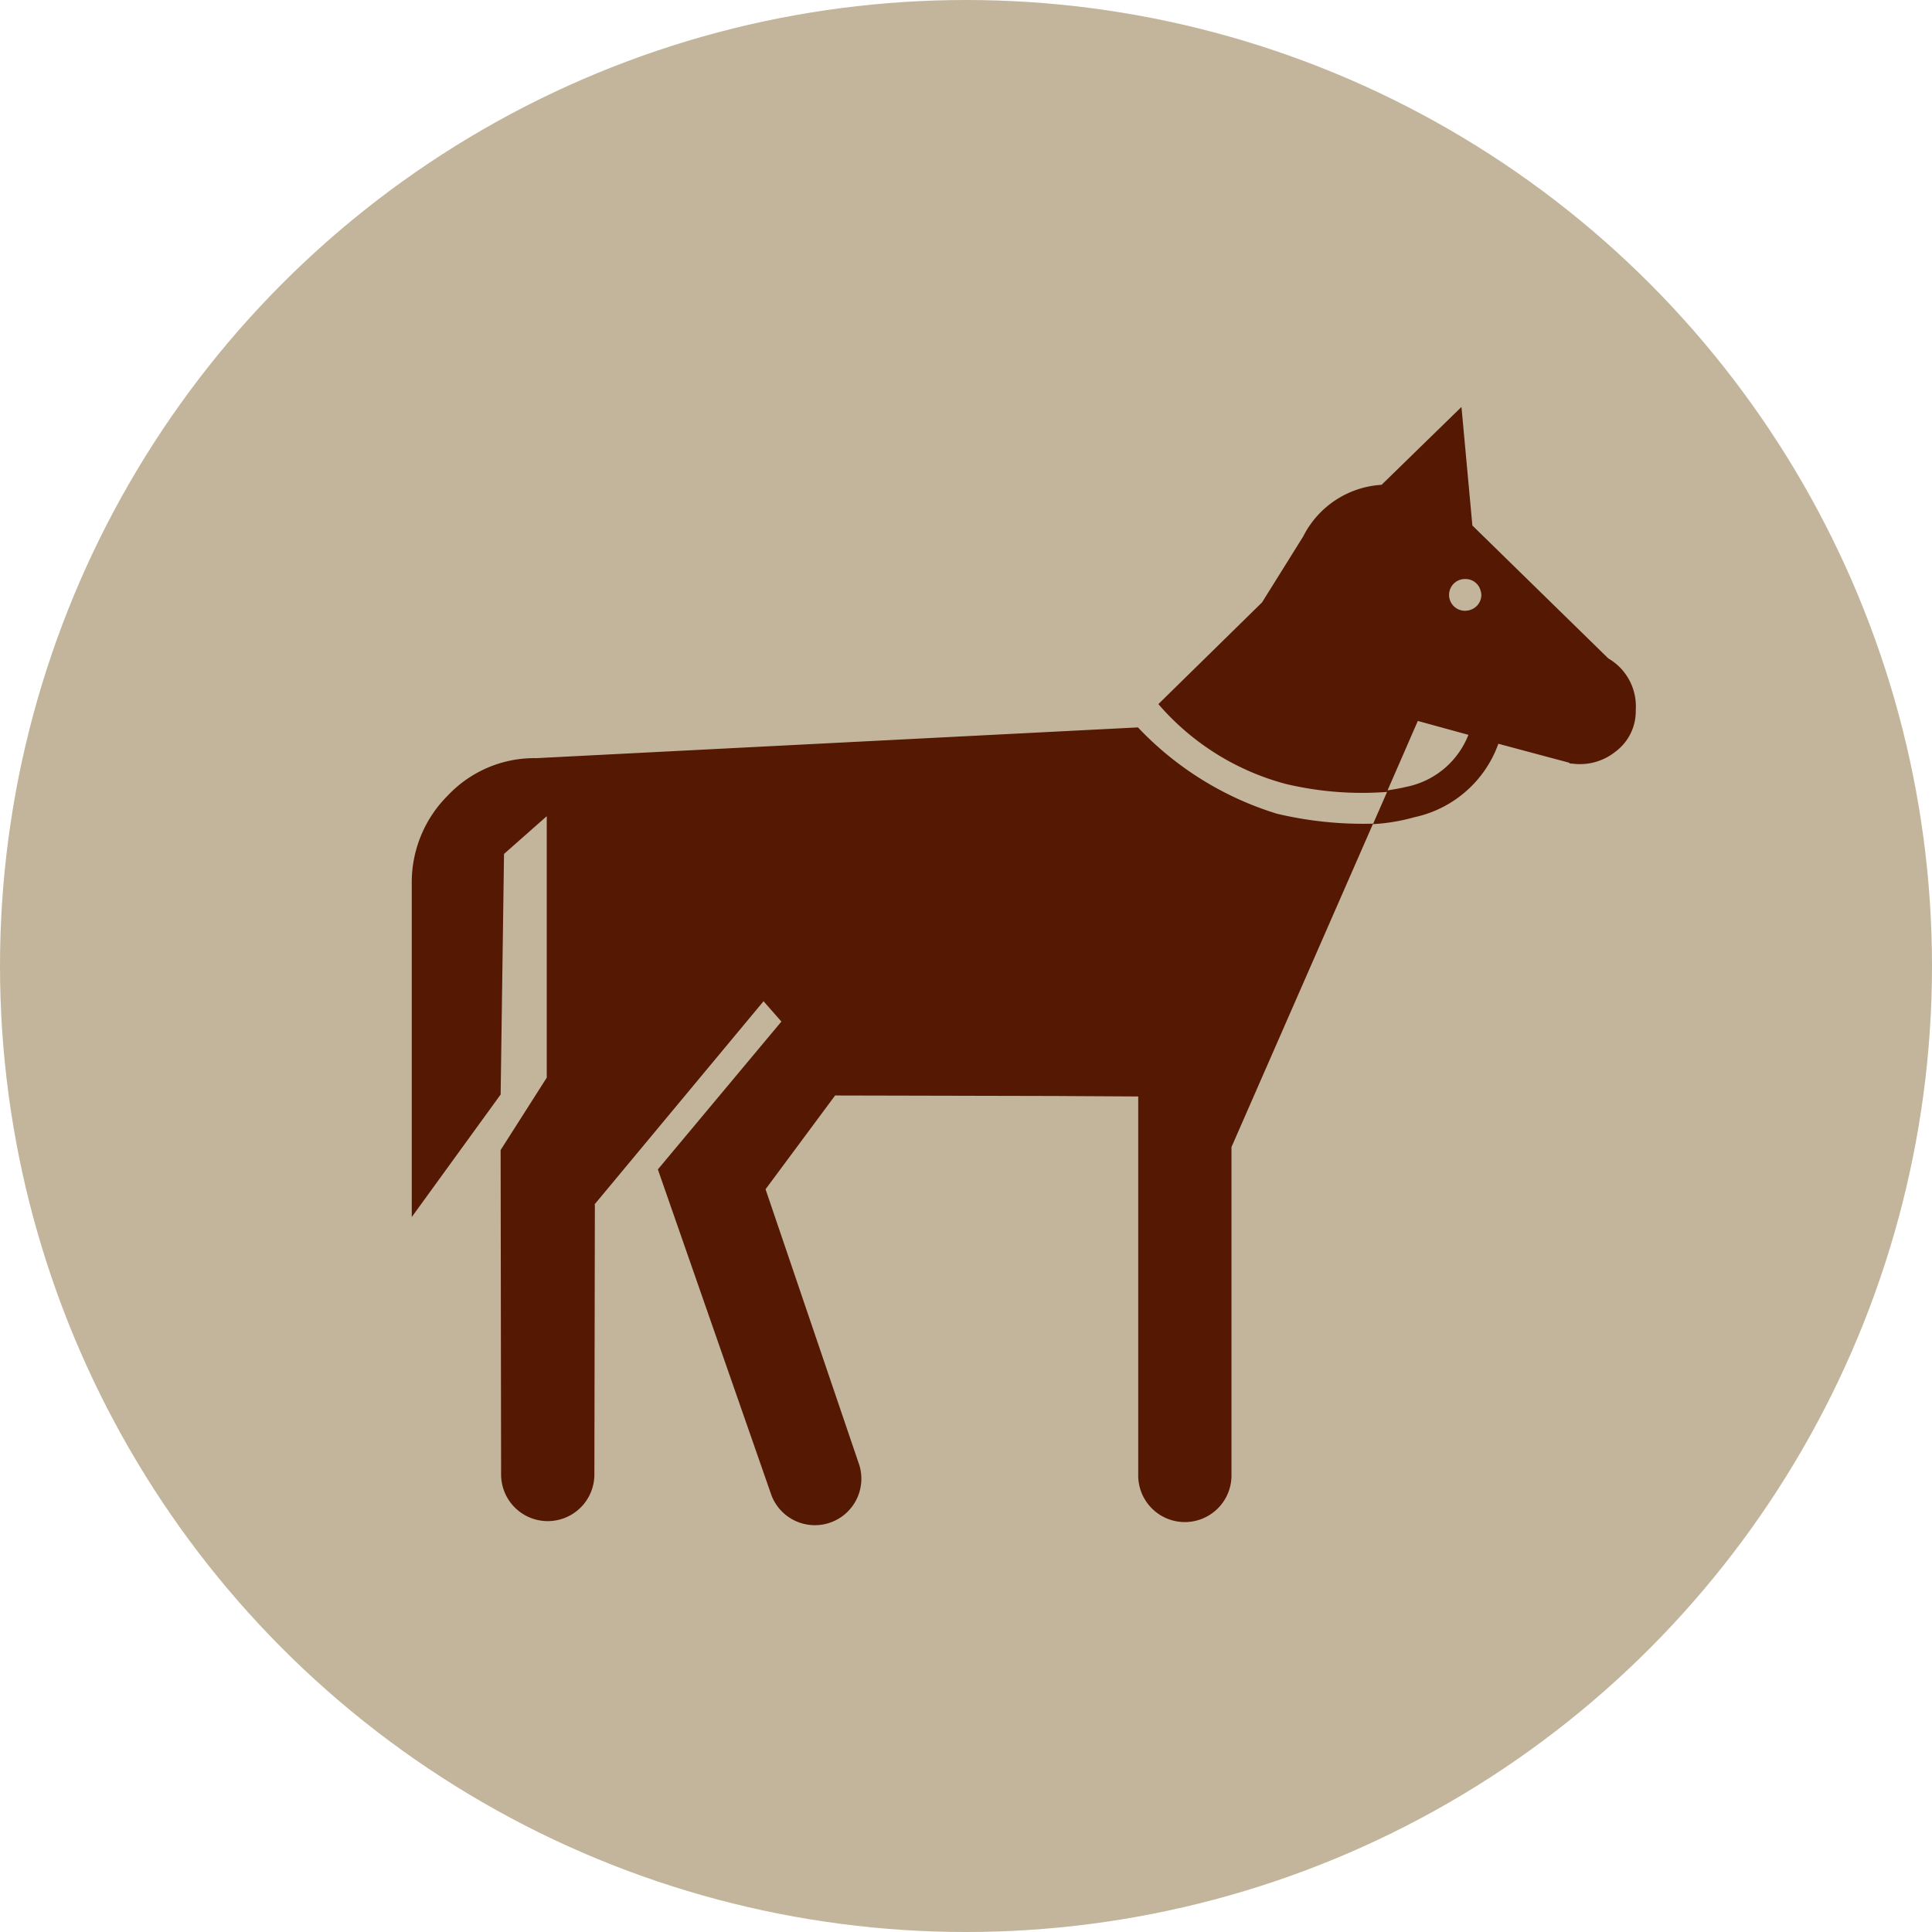
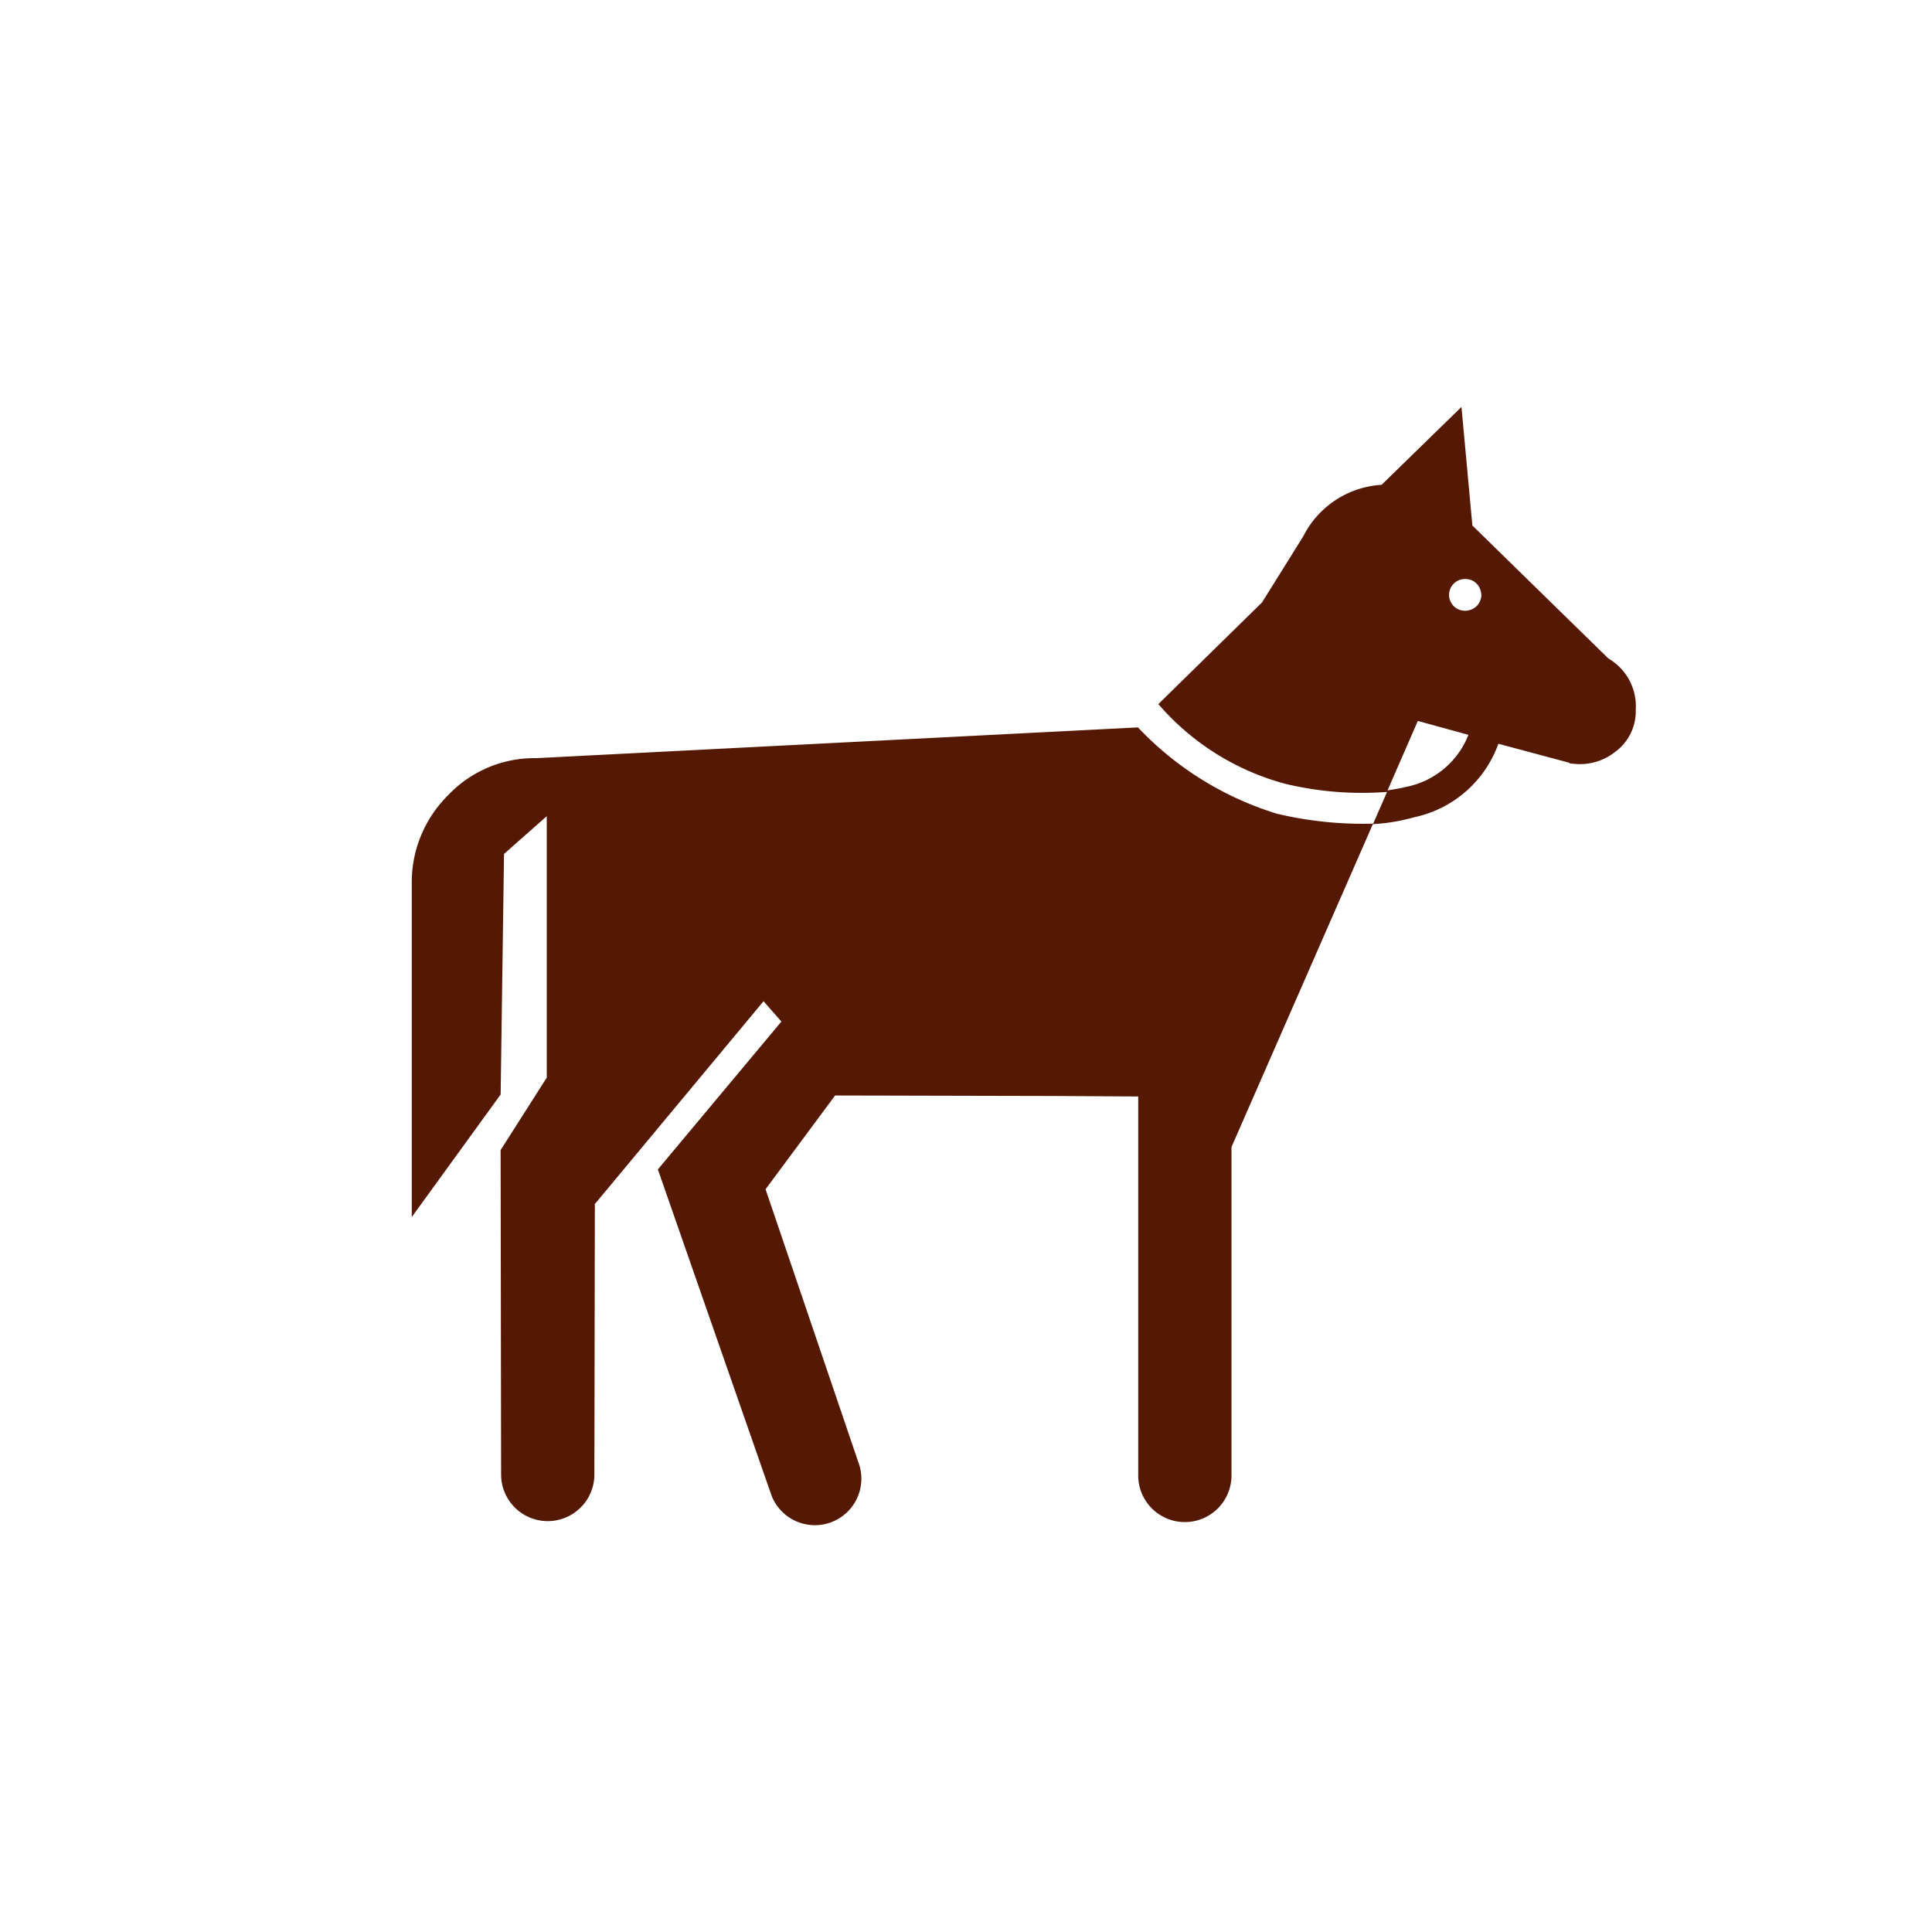
<svg xmlns="http://www.w3.org/2000/svg" viewBox="0 0 100 100">
  <defs>
    <style>.a{fill:#c2b59b;}.b{fill:#541803;}</style>
  </defs>
  <title>Horse</title>
-   <circle class="a" cx="50" cy="50" r="50" />
  <path class="b" d="M83.246,34.08,76.21,27.2l-.565-6.137-4.134,4.031a4.872,4.872,0,0,0-4.057,2.671h0l-2.131,3.415-5.366,5.264a13.173,13.173,0,0,0,6.6,4.134,17.071,17.071,0,0,0,5.238.411l-.719,1.643a19.311,19.311,0,0,1-4.982-.514A16.606,16.606,0,0,1,58.9,37.65L27.757,39.242a6.151,6.151,0,0,0-4.57,1.925,6.342,6.342,0,0,0-1.874,4.6V62.993l4.6-6.342L26.088,44.2,28.3,42.246V55.778l-2.388,3.749.025,16.792a2.414,2.414,0,0,0,4.828,0l.025-13.968h-.025l8.756-10.528.924,1.053-6.394,7.652,5.88,16.87a2.406,2.406,0,0,0,4.494-1.721l-4.8-14.122,3.6-4.853,11.324.026,4.365.025V76.319a2.414,2.414,0,1,0,4.827,0V59.372l7.318-16.715a9.964,9.964,0,0,0,2.157-.36,5.936,5.936,0,0,0,4.339-3.8h0l3.647.976.077.051h.1a2.938,2.938,0,0,0,2.234-.616,2.6,2.6,0,0,0,1.053-2.157A2.865,2.865,0,0,0,83.246,34.08ZM72.77,40.731c-.309.077-.642.128-.951.18l1.567-3.595,2.619.719A4.373,4.373,0,0,1,72.77,40.731Zm3.7-9.4a.87.87,0,0,1-.616.282.822.822,0,1,1,0-1.643.8.8,0,0,1,.77.565.9.9,0,0,1,.051.257A.83.83,0,0,1,76.467,31.333Z" />
</svg>